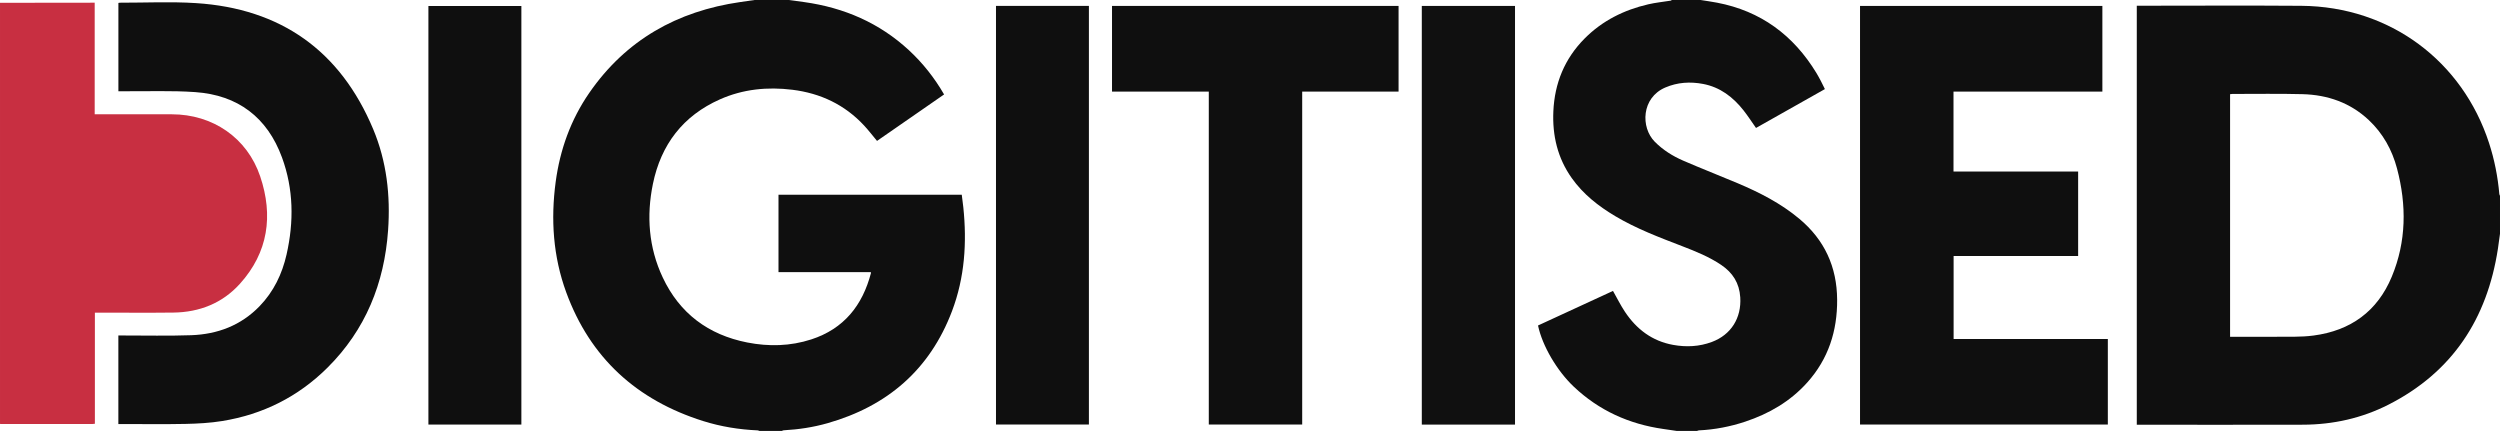
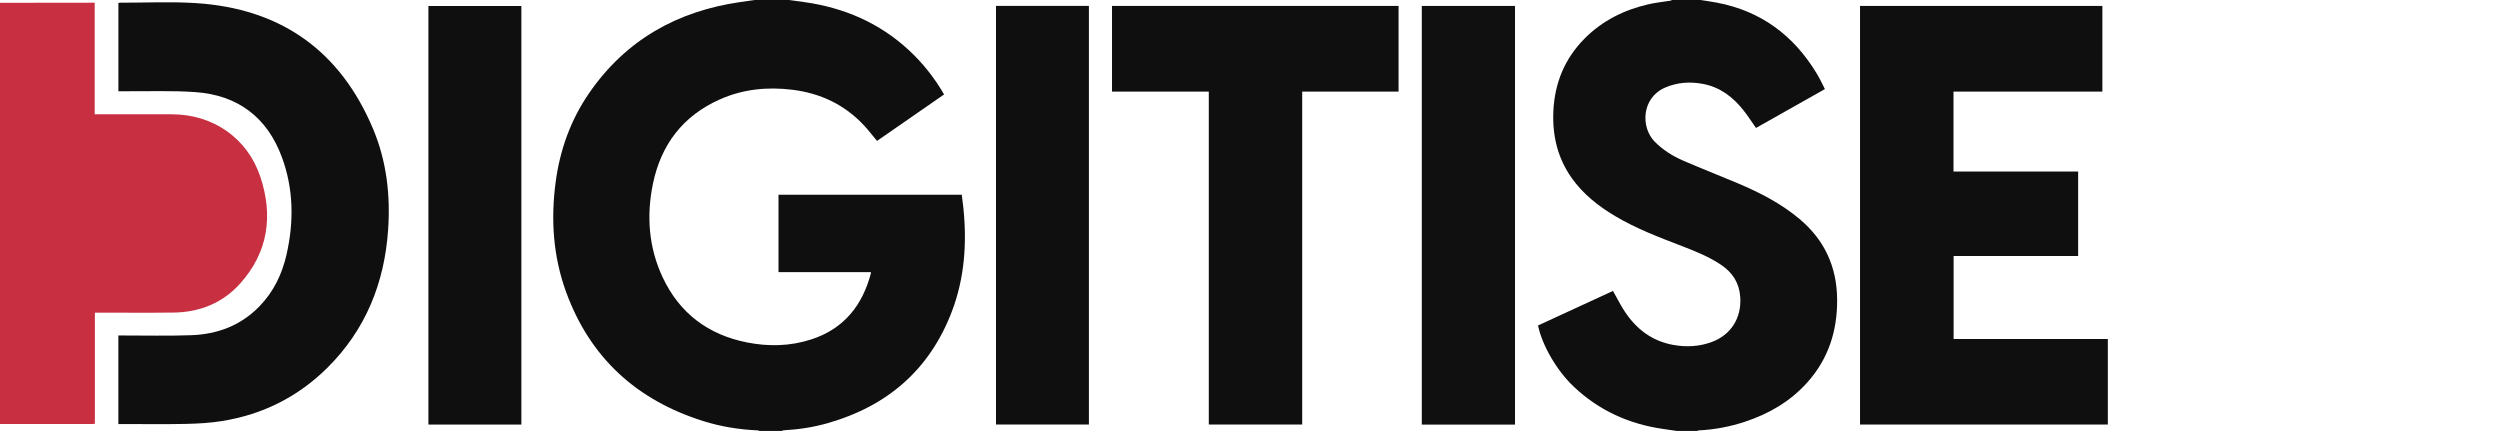
<svg xmlns="http://www.w3.org/2000/svg" id="Layer_1" data-name="Layer 1" viewBox="0 0 506.809 87.361">
  <defs>
    <style>
      .cls-1 {
        fill: #0f0f0f;
      }

      .cls-1, .cls-2, .cls-3 {
        stroke-width: 0px;
      }

      .cls-2 {
        fill: #101010;
      }

      .cls-3 {
        fill: #c82f41;
      }
    </style>
  </defs>
-   <path class="cls-1" d="M506.809,47.38c-.14,1.018-.267,2.037-.423,3.053-2.18,14.195-9.226,25.007-22.186,31.601-5.417,2.756-11.251,4.045-17.331,4.062-10.955.031-21.91.009-32.865.009-.26,0-.52,0-.827,0V1.162c.281,0,.556,0,.832,0,10.836,0,21.673-.07,32.509.016,18.063.143,32.685,11.268,38.069,27.816,1.096,3.369,1.778,6.818,2.085,10.345.011.122.089.239.136.358v7.683ZM452.089,68.272h.796c4.102,0,8.204.019,12.306-.011,1.276-.009,2.56-.074,3.824-.241,7.519-.993,12.938-4.907,15.857-11.928,2.97-7.143,3.023-14.521,1.062-21.931-.999-3.774-2.845-7.109-5.715-9.808-3.771-3.545-8.361-5.129-13.441-5.263-4.739-.125-9.483-.041-14.225-.046-.156,0-.311.033-.463.051v49.176Z" />
  <path class="cls-1" d="M159.925,0c1.038.141,2.076.279,3.113.424,8.065,1.129,15.237,4.208,21.25,9.783,2.812,2.607,5.161,5.592,7.1,8.94-4.555,3.156-9.083,6.294-13.595,9.42-.884-1.058-1.702-2.133-2.618-3.118-3.937-4.234-8.843-6.549-14.548-7.253-5.059-.625-9.988-.133-14.668,1.942-7.503,3.328-11.964,9.181-13.598,17.139-1.333,6.492-.863,12.898,1.982,18.956,3.43,7.302,9.254,11.641,17.137,13.196,4.367.861,8.733.758,12.989-.624,6.6-2.144,10.376-6.885,12.094-13.449.011-.041-.011-.09-.026-.19h-18.719v-15.693h37.153c.103.83.225,1.685.314,2.543.749,7.183.284,14.255-2.292,21.055-4.504,11.887-13.122,19.278-25.248,22.725-2.902.825-5.873,1.273-8.886,1.435-.122.007-.239.085-.359.13h-4.553c-.124-.04-.246-.109-.371-.114-3.754-.168-7.442-.76-11.023-1.887-13.445-4.232-22.893-12.777-27.769-26.099-2.655-7.254-3.161-14.769-2.136-22.397.877-6.525,3.053-12.59,6.798-18.016,7.415-10.74,17.821-16.582,30.611-18.43.964-.139,1.929-.279,2.893-.418,2.324,0,4.648,0,6.972,0Z" />
  <path class="cls-1" d="M344.749,0c1.106.178,2.217.33,3.317.539,8.883,1.688,15.497,6.592,20.158,14.252.319.525.61,1.068.897,1.611.275.522.528,1.056.828,1.658-4.671,2.635-9.335,5.266-13.967,7.879-.868-1.231-1.646-2.45-2.538-3.578-2.127-2.692-4.743-4.694-8.197-5.347-2.611-.494-5.18-.336-7.657.727-4.849,2.081-5.009,8.083-2.135,10.987,1.661,1.679,3.625,2.906,5.755,3.832,3.659,1.591,7.383,3.033,11.059,4.586,4.458,1.883,8.742,4.074,12.488,7.203,5.115,4.272,7.629,9.736,7.674,16.392.044,6.359-1.78,12.026-6.063,16.803-3.435,3.831-7.736,6.324-12.575,7.935-3.044,1.014-6.174,1.614-9.385,1.767-.125.006-.247.075-.371.115h-4.126c-.92-.135-1.84-.272-2.761-.404-6.917-.991-13-3.736-18.107-8.564-3.386-3.201-6.374-8.256-7.251-12.407,5.071-2.338,10.16-4.685,15.198-7.008.816,1.439,1.528,2.884,2.412,4.215,2.349,3.538,5.518,5.955,9.778,6.725,2.653.48,5.281.36,7.836-.588,3.92-1.455,6.037-4.877,5.775-9.051-.182-2.895-1.535-5.004-3.875-6.579-2.431-1.636-5.126-2.726-7.84-3.771-4.652-1.792-9.321-3.545-13.627-6.107-3.41-2.029-6.49-4.438-8.811-7.708-2.886-4.066-3.96-8.647-3.737-13.563.258-5.687,2.28-10.645,6.312-14.716,3.6-3.635,8.003-5.823,12.943-6.963,1.494-.345,3.032-.495,4.55-.741.075-.012.141-.087.211-.133,1.945,0,3.889,0,5.834,0Z" />
  <path class="cls-3" d="M0,.569c6.14-.007,12.28-.015,18.42-.022.234,0,.467,0,.776,0v22.623h.836c4.931,0,9.863,0,14.794,0,8.278,0,15.281,4.75,17.925,12.603,2.669,7.926,1.63,15.383-4.107,21.749-3.554,3.943-8.197,5.781-13.491,5.844-5.026.06-10.052.013-15.079.013-.257,0-.515,0-.84,0v22.526c-.218.023-.374.054-.53.054-6.141.002-12.281.002-18.422,0-.094,0-.189-.014-.283-.021,0-28.456,0-56.913,0-85.369Z" />
  <path class="cls-1" d="M225.432,18.569V1.201h58.09v17.367h-19.536v67.493h-18.935V18.569h-19.619Z" />
  <path class="cls-2" d="M307.128,86.075h-18.895V1.197h18.895v84.878Z" />
  <path class="cls-1" d="M201.91,1.195h18.836v84.864h-18.836V1.195Z" />
  <path class="cls-1" d="M377.071,86.059V1.201h49.13v17.375h-30.18v16.2h25.266v17.121h-25.245v16.83h31.265v17.332h-50.236Z" />
  <path class="cls-1" d="M23.994,85.962v-17.951c.273,0,.529,0,.784,0,4.671-.008,9.346.112,14.011-.057,5.311-.193,10.051-1.974,13.828-5.876,2.86-2.954,4.581-6.532,5.479-10.5,1.5-6.629,1.428-13.236-.929-19.657-2.989-8.145-8.957-12.646-17.584-13.249-4.861-.34-9.76-.135-14.643-.175-.304-.002-.609,0-.938,0V.594c.111-.018.201-.046.29-.045,5.145.009,10.307-.247,15.431.081,17.196,1.1,29.27,9.644,35.935,25.565,2.732,6.526,3.512,13.429,3.018,20.468-.754,10.757-4.571,20.198-12.288,27.87-5.933,5.898-13.104,9.49-21.354,10.821-2.443.394-4.944.531-7.423.583-4.29.091-8.583.025-12.875.025-.232,0-.464,0-.746,0Z" />
  <path class="cls-1" d="M86.849,86.067V1.216h18.846v84.852h-18.846Z" />
</svg>